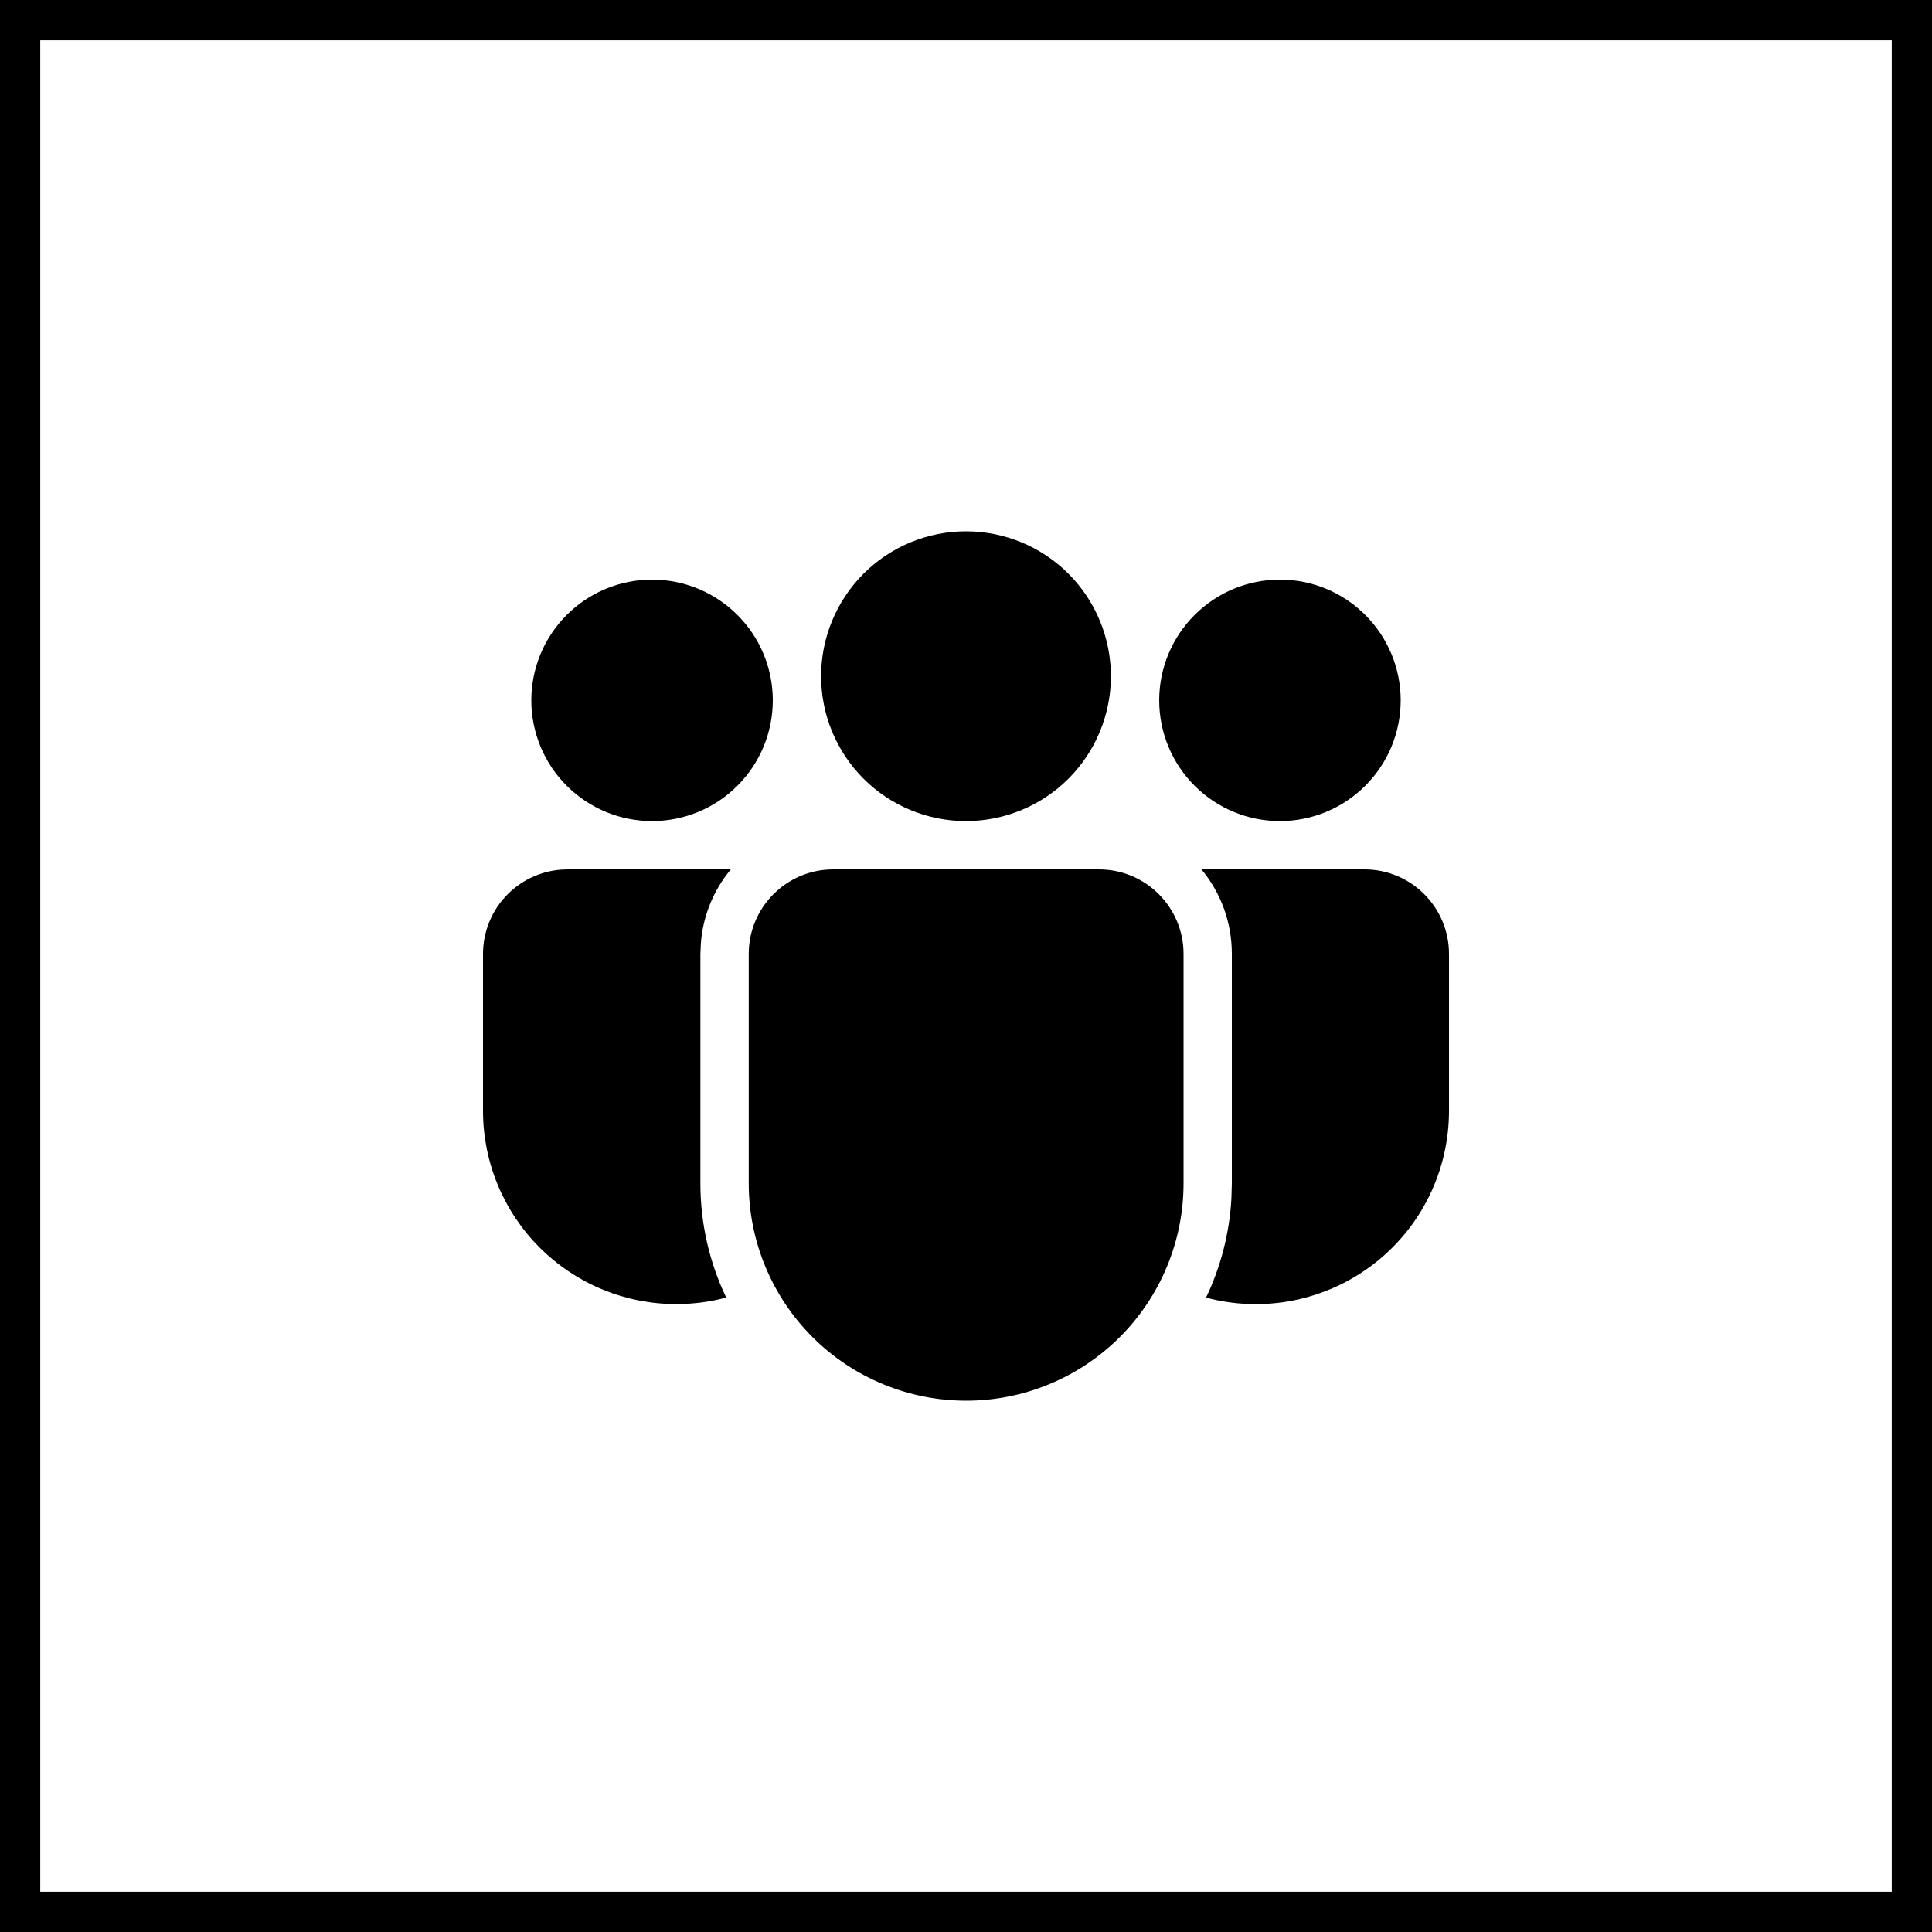
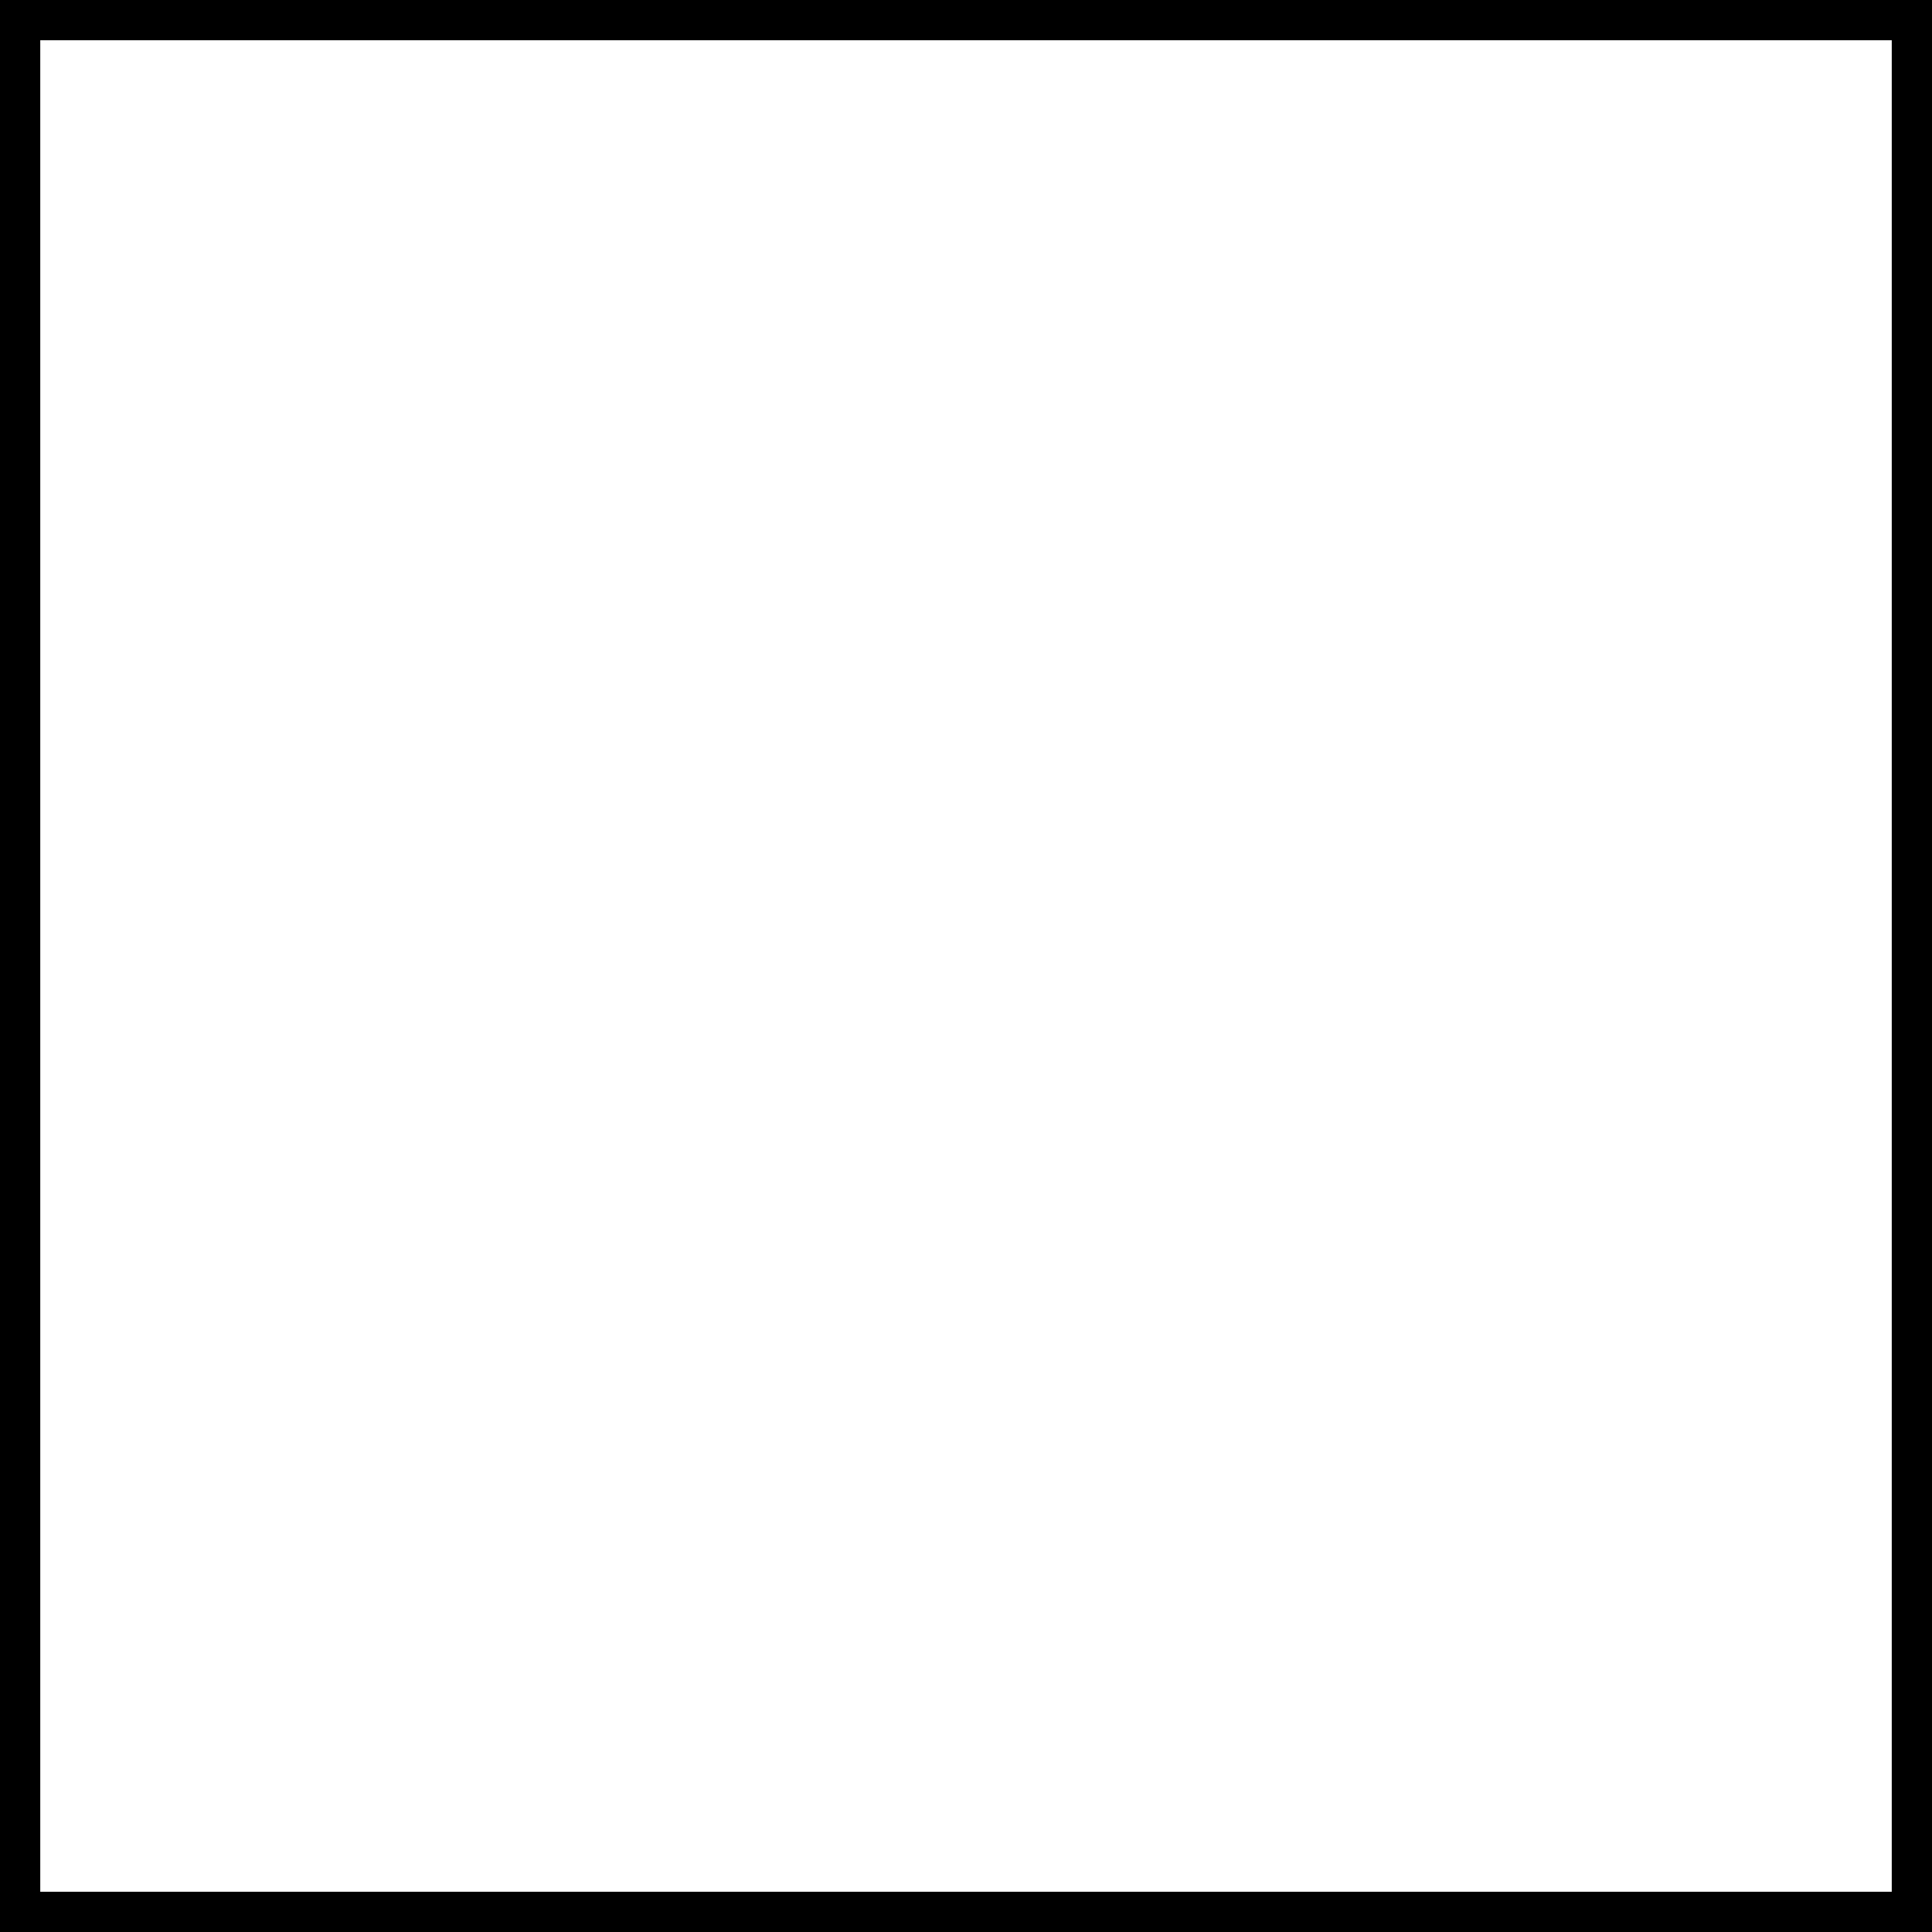
<svg xmlns="http://www.w3.org/2000/svg" width="48" height="48" viewBox="0 0 48 48" fill="none">
  <rect x="0" y="0" width="48" height="48" fill="#808080" stroke="none" />
  <rect x="0.5" y="0.5" width="47" height="47" fill="white" stroke="black" />
-   <path d="M27.305 21.6C28.464 21.6 29.405 22.541 29.405 23.7V29.399C29.405 30.831 28.836 32.205 27.823 33.218C26.81 34.231 25.436 34.8 24.004 34.8C22.571 34.8 21.197 34.231 20.184 33.218C19.172 32.205 18.602 30.831 18.602 29.399V23.7C18.602 22.541 19.542 21.6 20.702 21.6H27.305ZM18.157 21.6C17.724 22.119 17.463 22.761 17.413 23.436L17.401 23.7V29.399C17.401 30.415 17.632 31.378 18.042 32.237C17.645 32.345 17.231 32.399 16.8 32.4C16.17 32.4 15.545 32.276 14.963 32.035C14.38 31.793 13.851 31.439 13.405 30.994C12.96 30.548 12.606 30.018 12.365 29.436C12.124 28.854 12 28.229 12 27.599V23.7C12 23.173 12.198 22.665 12.555 22.277C12.912 21.89 13.402 21.651 13.927 21.607L14.1 21.6H18.157ZM29.85 21.6H33.9C35.059 21.6 36 22.541 36 23.7V27.6C36 28.336 35.831 29.062 35.506 29.722C35.181 30.382 34.709 30.958 34.125 31.407C33.542 31.855 32.863 32.163 32.142 32.308C31.42 32.452 30.675 32.429 29.964 32.239C30.324 31.485 30.545 30.655 30.594 29.777L30.605 29.399V23.7C30.605 22.902 30.323 22.17 29.85 21.6ZM24 13.2C24.955 13.2 25.87 13.579 26.546 14.254C27.221 14.93 27.6 15.845 27.6 16.8C27.6 17.755 27.221 18.67 26.546 19.346C25.87 20.021 24.955 20.4 24 20.4C23.045 20.4 22.13 20.021 21.454 19.346C20.779 18.67 20.4 17.755 20.4 16.8C20.4 15.845 20.779 14.93 21.454 14.254C22.13 13.579 23.045 13.2 24 13.2ZM31.8 14.4C32.596 14.4 33.359 14.716 33.921 15.279C34.484 15.841 34.8 16.604 34.8 17.4C34.8 18.196 34.484 18.959 33.921 19.521C33.359 20.084 32.596 20.4 31.8 20.4C31.004 20.4 30.241 20.084 29.679 19.521C29.116 18.959 28.8 18.196 28.8 17.4C28.8 16.604 29.116 15.841 29.679 15.279C30.241 14.716 31.004 14.4 31.8 14.4ZM16.2 14.4C16.996 14.4 17.759 14.716 18.321 15.279C18.884 15.841 19.2 16.604 19.2 17.4C19.2 18.196 18.884 18.959 18.321 19.521C17.759 20.084 16.996 20.4 16.2 20.4C15.404 20.4 14.641 20.084 14.079 19.521C13.516 18.959 13.2 18.196 13.2 17.4C13.2 16.604 13.516 15.841 14.079 15.279C14.641 14.716 15.404 14.4 16.2 14.4Z" fill="black" />
</svg>